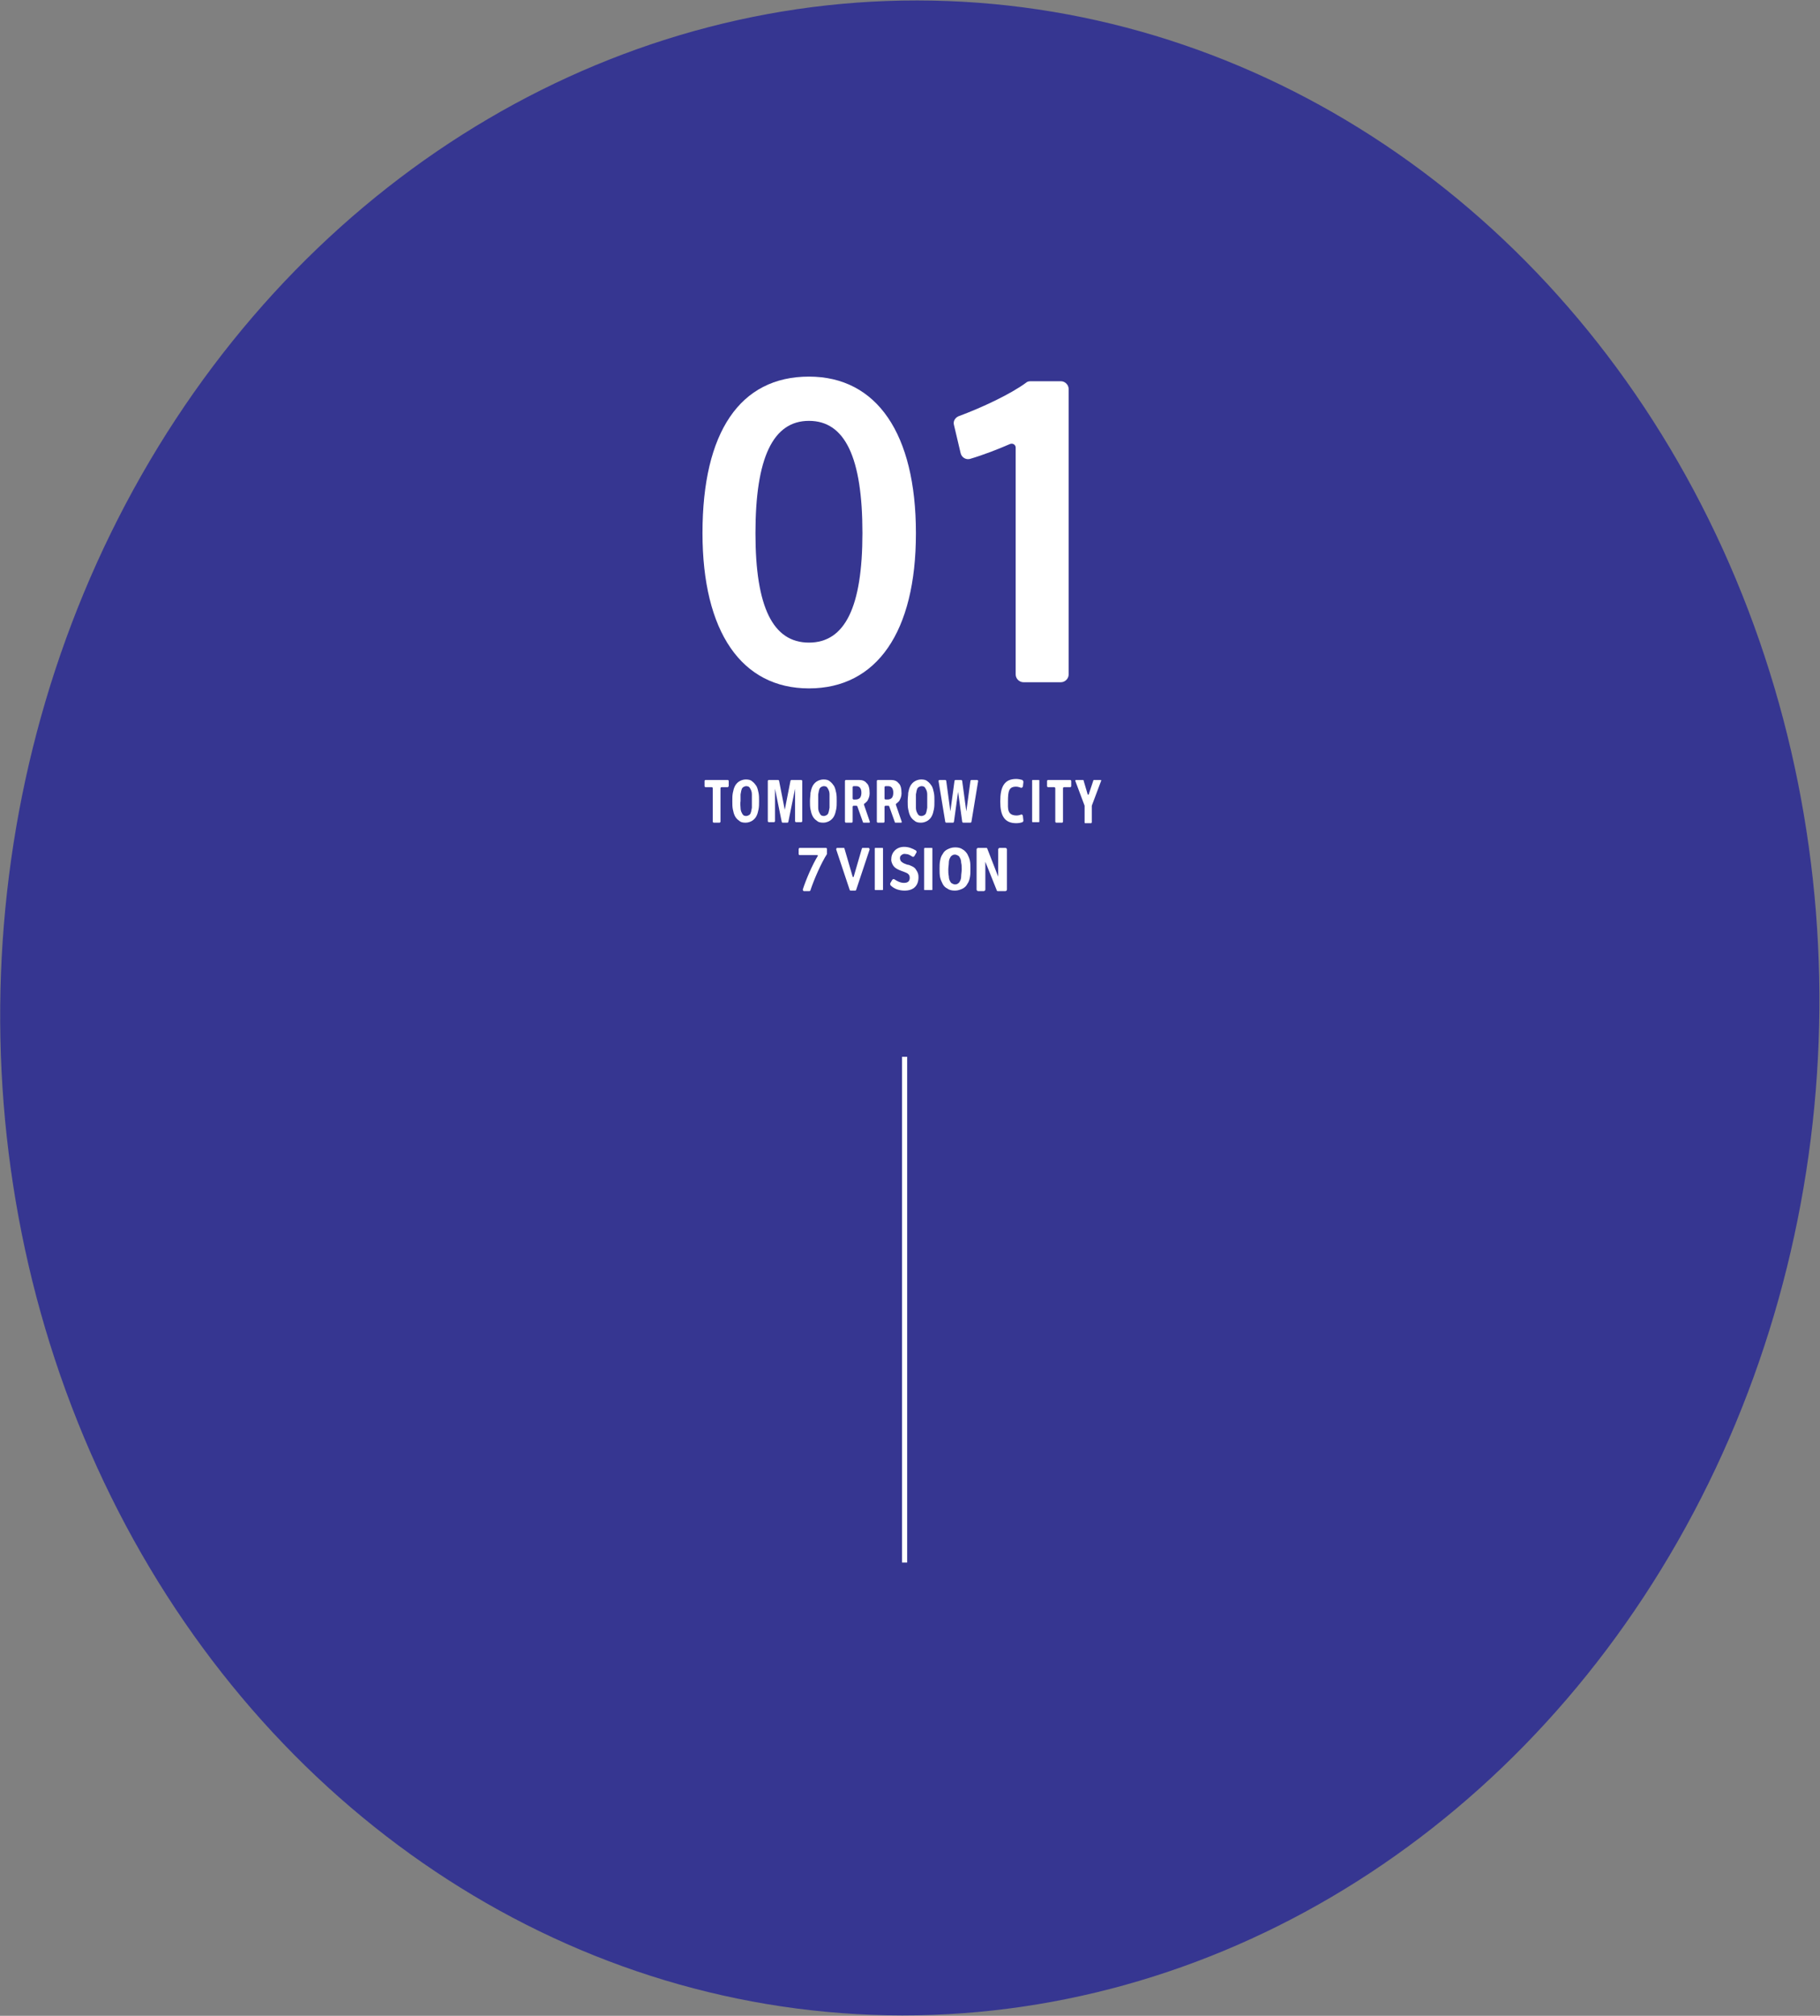
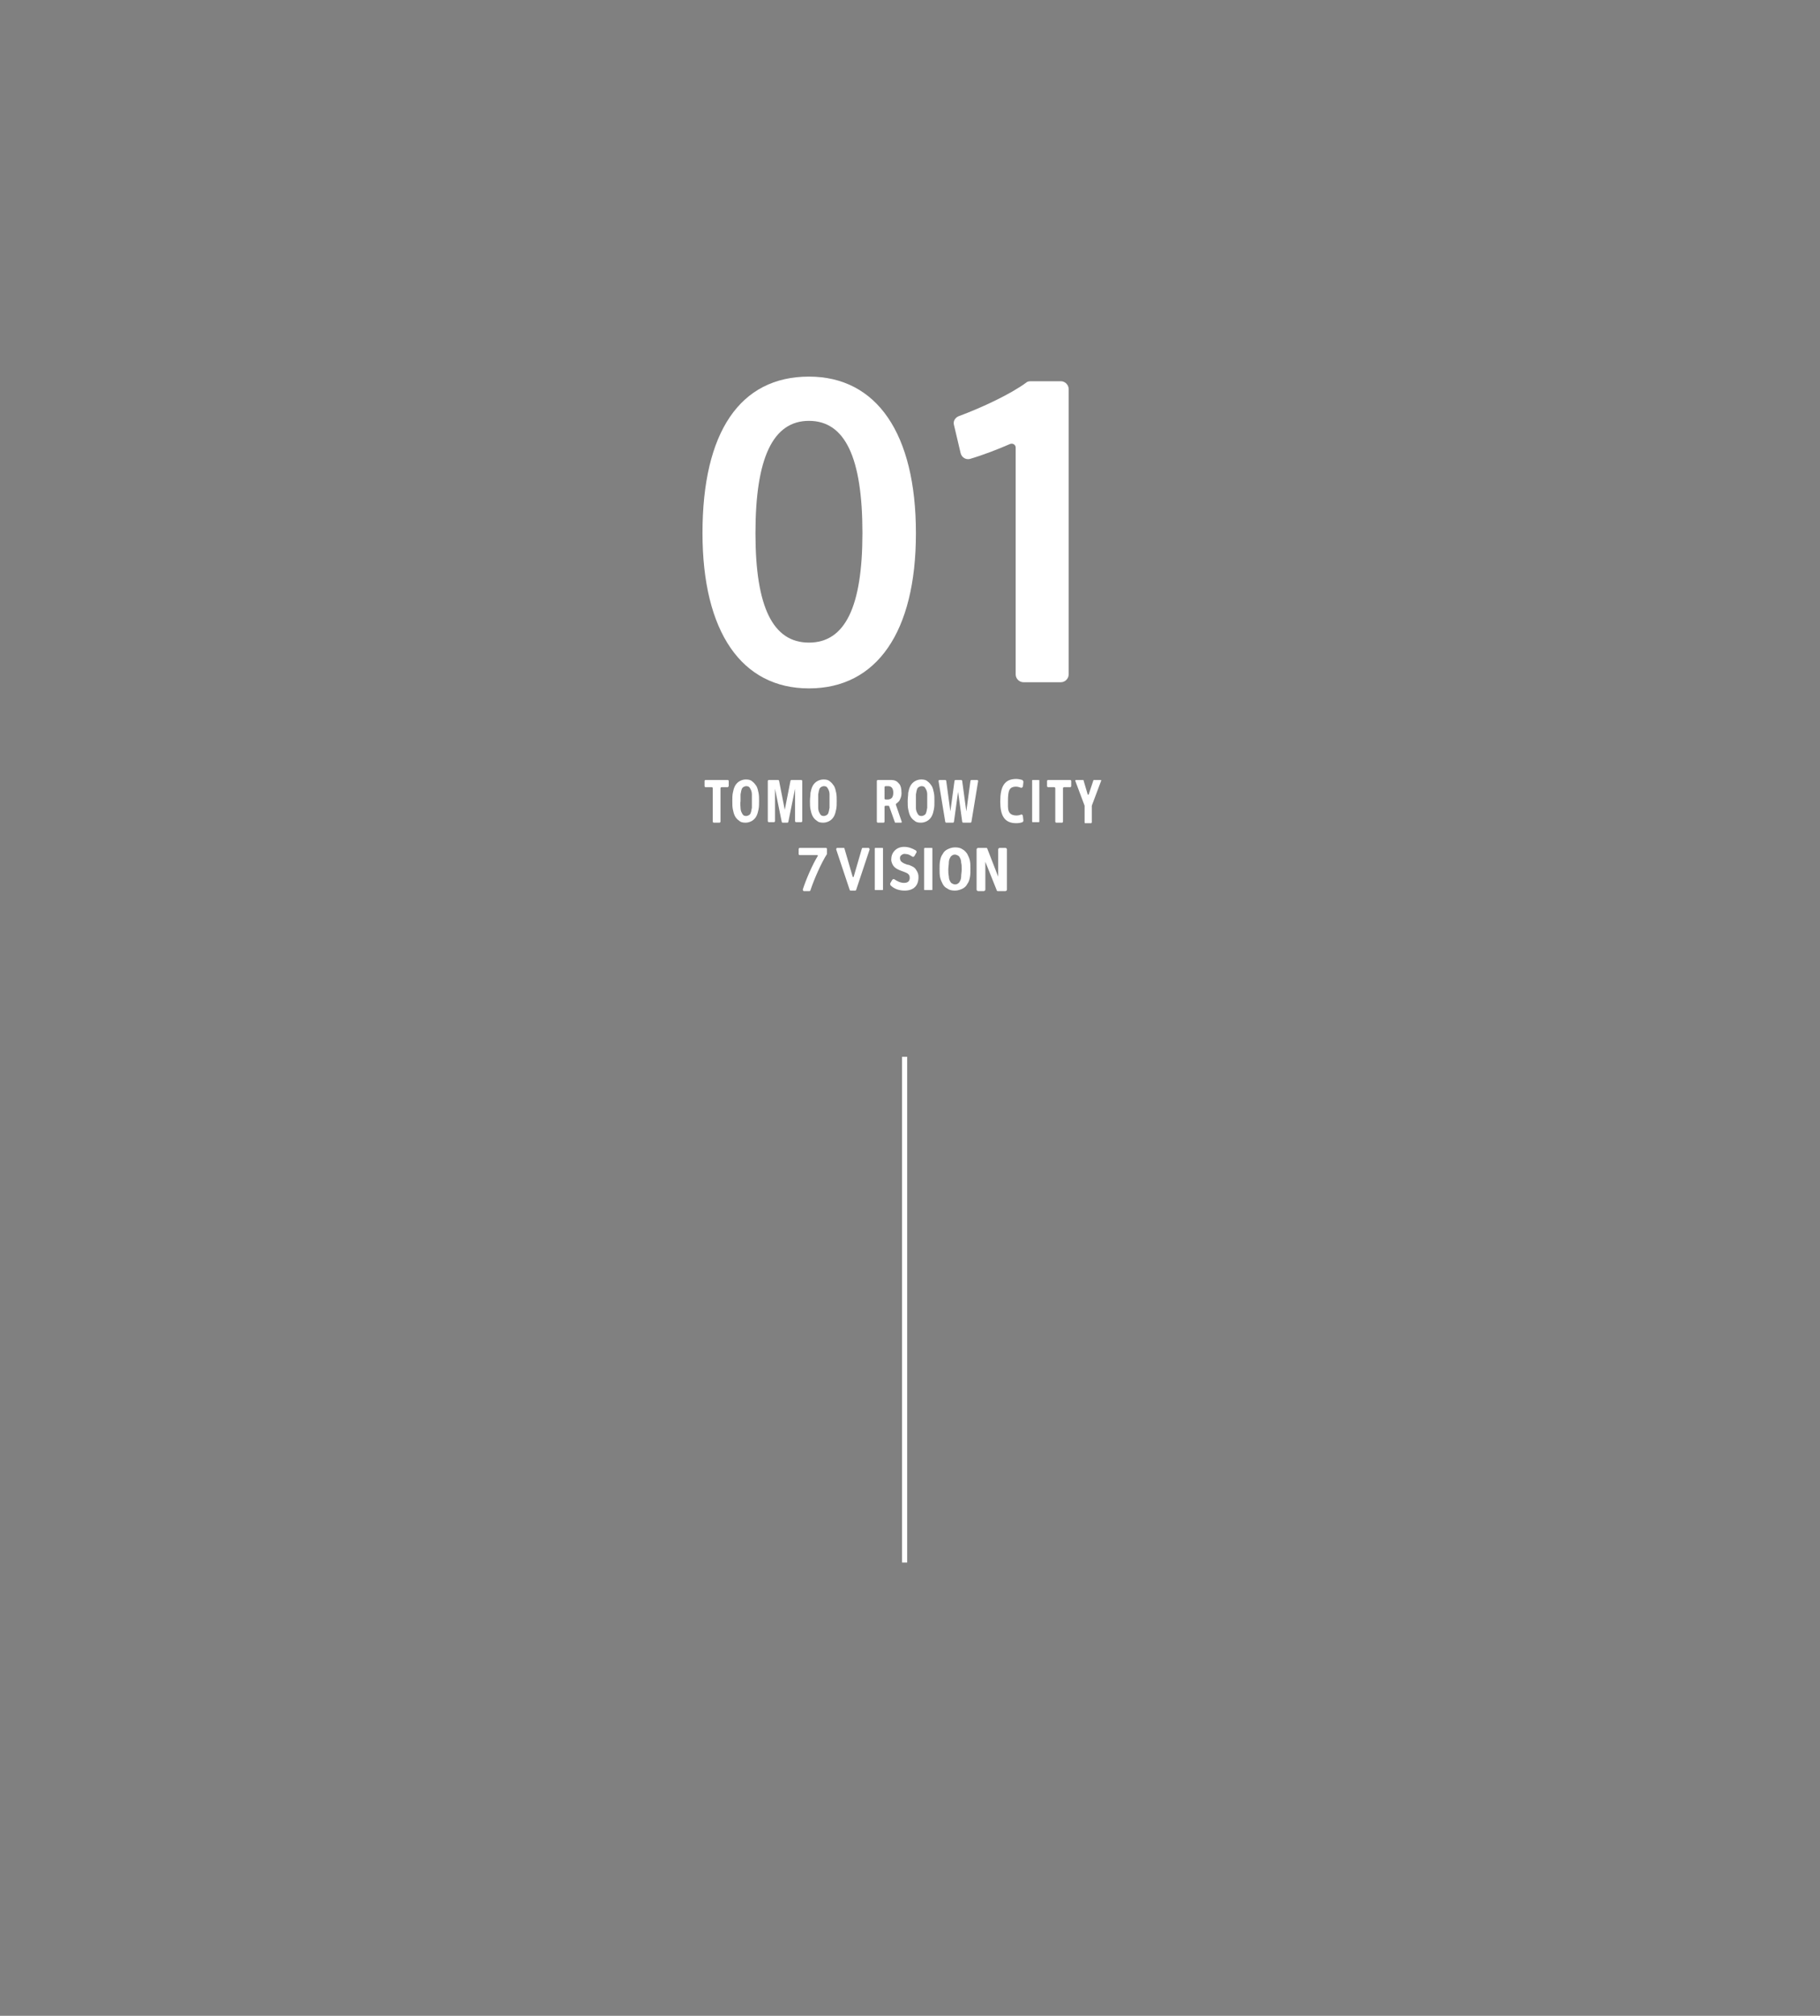
<svg xmlns="http://www.w3.org/2000/svg" version="1.1" id="_レイヤー_1" x="0px" y="0px" width="353.9px" height="391.8px" viewBox="0 0 353.9 391.8" style="enable-background:new 0 0 353.9 391.8;" xml:space="preserve">
  <rect x="0" y="0" width="353.9" height="391.8" fill="#808080" stroke="none" />
  <style type="text/css">
	.st0{fill:#363691;}
	.st1{fill:none;stroke:#FFFFFF;stroke-miterlimit:10;}
	.st2{fill:#FFFFFF;}
</style>
  <g>
-     <ellipse transform="matrix(3.755949e-02 -0.999 0.999 3.755949e-02 -25.442 365.37)" class="st0" cx="177" cy="195.9" rx="195.9" ry="176.9" />
    <line class="st1" x1="175.9" y1="205.4" x2="175.9" y2="303.7" />
    <g>
      <g>
        <path class="st2" d="M157.3,73.2c-13.4,0-20.7,10.8-20.7,30.4c0,19.2,7.6,30.2,20.7,30.2c13.2,0,20.8-11,20.8-30.1v-0.1     C178.1,84.3,170.5,73.2,157.3,73.2z M157.3,124.9c-7,0-10.4-6.9-10.4-21.2v-0.1c0-14.6,3.4-21.8,10.4-21.8     c7,0,10.4,7.1,10.4,21.8C167.7,118,164.3,124.9,157.3,124.9z" />
        <path class="st2" d="M199.5,74.4c-3,2.2-8.5,4.8-13.1,6.5c-0.7,0.3-1.1,1-0.9,1.7l1.3,5.5c0.2,0.8,1,1.3,1.8,1.1     c2.7-0.8,5.5-1.9,7.8-2.9c0.5-0.2,1.1,0.1,1.1,0.7l0,44.1c0,0.8,0.7,1.5,1.5,1.5h7.3c0.8,0,1.5-0.7,1.5-1.5V75.6     c0-0.8-0.7-1.5-1.5-1.5l-5.9,0C200,74.1,199.7,74.2,199.5,74.4z" />
      </g>
      <g>
        <g>
          <g>
            <path class="st2" d="M151.3,151.6c0.1,0,0.2,0.1,0.2,0.2l1.1,5.6h0l1.1-5.6c0-0.1,0.1-0.2,0.2-0.2h1.9c0.1,0,0.2,0.1,0.2,0.2       v7.8c0,0.1-0.1,0.2-0.2,0.2h-1c-0.1,0-0.2-0.1-0.2-0.2v-6.3h0l-1.3,6.4c0,0.1-0.1,0.2-0.2,0.2h-0.9c-0.1,0-0.2-0.1-0.2-0.2       l-1.3-6.4h0v6.3c0,0.1-0.1,0.2-0.2,0.2h-1c-0.1,0-0.2-0.1-0.2-0.2v-7.8c0-0.1,0.1-0.2,0.2-0.2H151.3z" />
            <path class="st2" d="M183.8,151.6c0.1,0,0.2,0.1,0.2,0.2l0.8,5.9h0l0.8-5.9c0-0.1,0.1-0.2,0.2-0.2h1.1c0.1,0,0.2,0.1,0.2,0.2       l0.8,5.9h0l0.8-5.9c0-0.1,0.1-0.2,0.2-0.2h1.1c0.1,0,0.2,0.1,0.2,0.2l-1.3,7.9c0,0.1-0.1,0.2-0.2,0.2h-1.4       c-0.1,0-0.2-0.1-0.2-0.2l-0.8-5.8h0l-0.8,5.8c0,0.1-0.1,0.2-0.2,0.2H184c-0.1,0-0.2-0.1-0.2-0.2l-1.3-7.9       c0-0.1,0.1-0.2,0.2-0.2H183.8z" />
            <path class="st2" d="M200.8,151.6h1.2c0.1,0,0.1,0.1,0.1,0.1v8c0,0.1-0.1,0.1-0.1,0.1h-1.2c-0.1,0-0.1-0.1-0.1-0.1v-8       C200.7,151.7,200.7,151.6,200.8,151.6z" />
            <path class="st2" d="M211.7,154.4l0.9-2.7c0-0.1,0.1-0.1,0.1-0.1h1.3c0.1,0,0.2,0.1,0.1,0.2l-1.8,4.8c0,0,0,0,0,0.1v3.1       c0,0.1-0.1,0.2-0.1,0.2h-1.2c-0.1,0-0.1-0.1-0.1-0.2v-3.1c0,0,0,0,0-0.1l-1.8-4.8c0-0.1,0-0.2,0.1-0.2h1.4c0.1,0,0.1,0,0.1,0.1       l0.8,2.7C211.5,154.5,211.6,154.5,211.7,154.4z" />
            <path class="st2" d="M142.5,154.1c0.1-0.5,0.2-0.9,0.4-1.3c0.2-0.4,0.5-0.7,0.8-0.9c0.3-0.2,0.8-0.4,1.3-0.4       c0.6,0,1,0.1,1.3,0.4c0.3,0.2,0.6,0.6,0.8,0.9c0.2,0.4,0.3,0.8,0.4,1.3c0.1,0.5,0.1,1,0.1,1.6c0,0.6,0,1.1-0.1,1.6       c-0.1,0.5-0.2,0.9-0.4,1.3c-0.2,0.4-0.5,0.7-0.8,0.9c-0.3,0.2-0.8,0.4-1.3,0.4c-0.6,0-1-0.1-1.3-0.4c-0.3-0.2-0.6-0.5-0.8-0.9       c-0.2-0.4-0.3-0.8-0.4-1.3c-0.1-0.5-0.1-1-0.1-1.6C142.4,155.1,142.4,154.6,142.5,154.1z M144,157c0,0.4,0.1,0.7,0.2,0.9       c0.1,0.2,0.2,0.4,0.3,0.5c0.1,0.1,0.3,0.2,0.6,0.2c0.2,0,0.4-0.1,0.6-0.2c0.1-0.1,0.3-0.3,0.3-0.5c0.1-0.2,0.1-0.5,0.2-0.9       c0-0.4,0-0.8,0-1.3c0-0.5,0-1,0-1.3c0-0.4-0.1-0.7-0.2-0.9c-0.1-0.2-0.2-0.4-0.3-0.5c-0.1-0.1-0.3-0.2-0.6-0.2       c-0.2,0-0.4,0.1-0.6,0.2c-0.1,0.1-0.3,0.3-0.3,0.5c-0.1,0.2-0.1,0.5-0.2,0.9c0,0.4,0,0.8,0,1.3C143.9,156.2,144,156.7,144,157z       " />
            <path class="st2" d="M157.6,154.1c0.1-0.5,0.2-0.9,0.4-1.3c0.2-0.4,0.5-0.7,0.8-0.9c0.3-0.2,0.8-0.4,1.3-0.4       c0.6,0,1,0.1,1.3,0.4c0.3,0.2,0.6,0.6,0.8,0.9c0.2,0.4,0.3,0.8,0.4,1.3c0.1,0.5,0.1,1,0.1,1.6c0,0.6,0,1.1-0.1,1.6       c-0.1,0.5-0.2,0.9-0.4,1.3c-0.2,0.4-0.5,0.7-0.8,0.9c-0.3,0.2-0.8,0.4-1.3,0.4c-0.6,0-1-0.1-1.3-0.4c-0.3-0.2-0.6-0.5-0.8-0.9       c-0.2-0.4-0.3-0.8-0.4-1.3c-0.1-0.5-0.1-1-0.1-1.6C157.5,155.1,157.6,154.6,157.6,154.1z M159.1,157c0,0.4,0.1,0.7,0.2,0.9       c0.1,0.2,0.2,0.4,0.3,0.5c0.1,0.1,0.3,0.2,0.6,0.2c0.2,0,0.4-0.1,0.6-0.2c0.1-0.1,0.3-0.3,0.3-0.5c0.1-0.2,0.1-0.5,0.2-0.9       c0-0.4,0-0.8,0-1.3c0-0.5,0-1,0-1.3c0-0.4-0.1-0.7-0.2-0.9c-0.1-0.2-0.2-0.4-0.3-0.5c-0.1-0.1-0.3-0.2-0.6-0.2       c-0.2,0-0.4,0.1-0.6,0.2c-0.1,0.1-0.3,0.3-0.3,0.5c-0.1,0.2-0.1,0.5-0.2,0.9c0,0.4,0,0.8,0,1.3       C159.1,156.2,159.1,156.7,159.1,157z" />
            <path class="st2" d="M176.6,154.1c0.1-0.5,0.2-0.9,0.4-1.3c0.2-0.4,0.5-0.7,0.8-0.9c0.3-0.2,0.8-0.4,1.3-0.4       c0.6,0,1,0.1,1.3,0.4c0.3,0.2,0.6,0.6,0.8,0.9c0.2,0.4,0.3,0.8,0.4,1.3c0.1,0.5,0.1,1,0.1,1.6c0,0.6,0,1.1-0.1,1.6       c-0.1,0.5-0.2,0.9-0.4,1.3c-0.2,0.4-0.5,0.7-0.8,0.9c-0.3,0.2-0.8,0.4-1.3,0.4c-0.6,0-1-0.1-1.3-0.4c-0.3-0.2-0.6-0.5-0.8-0.9       c-0.2-0.4-0.3-0.8-0.4-1.3c-0.1-0.5-0.1-1-0.1-1.6C176.5,155.1,176.6,154.6,176.6,154.1z M178.1,157c0,0.4,0.1,0.7,0.2,0.9       c0.1,0.2,0.2,0.4,0.3,0.5c0.1,0.1,0.3,0.2,0.6,0.2c0.2,0,0.4-0.1,0.6-0.2c0.1-0.1,0.3-0.3,0.3-0.5c0.1-0.2,0.1-0.5,0.2-0.9       c0-0.4,0-0.8,0-1.3c0-0.5,0-1,0-1.3c0-0.4-0.1-0.7-0.2-0.9c-0.1-0.2-0.2-0.4-0.3-0.5c-0.1-0.1-0.3-0.2-0.6-0.2       c-0.2,0-0.4,0.1-0.6,0.2c-0.1,0.1-0.3,0.3-0.3,0.5c-0.1,0.2-0.1,0.5-0.2,0.9c0,0.4,0,0.8,0,1.3       C178.1,156.2,178.1,156.7,178.1,157z" />
            <path class="st2" d="M141.5,153h-1.2c-0.1,0-0.2,0.1-0.2,0.2v6.5c0,0.1-0.1,0.2-0.2,0.2h-1.1c-0.1,0-0.2-0.1-0.2-0.2v-6.5       c0-0.1-0.1-0.2-0.2-0.2h-1.2c-0.1,0-0.2-0.1-0.2-0.2v-1c0-0.1,0.1-0.2,0.2-0.2h4.3c0.1,0,0.2,0.1,0.2,0.2v1       C141.6,152.9,141.6,153,141.5,153z" />
            <path class="st2" d="M208.1,153h-1.2c-0.1,0-0.2,0.1-0.2,0.2v6.5c0,0.1-0.1,0.2-0.2,0.2h-1.1c-0.1,0-0.2-0.1-0.2-0.2v-6.5       c0-0.1-0.1-0.2-0.2-0.2h-1.2c-0.1,0-0.2-0.1-0.2-0.2v-1c0-0.1,0.1-0.2,0.2-0.2h4.3c0.1,0,0.2,0.1,0.2,0.2v1       C208.3,152.9,208.2,153,208.1,153z" />
-             <path class="st2" d="M169.1,159.6l-1.1-3.2c0-0.1,0-0.2,0.1-0.2c0.2-0.2,0.5-0.4,0.6-0.6c0.2-0.4,0.4-0.8,0.4-1.4       c0-1-0.2-1.7-0.6-2c-0.3-0.4-0.8-0.6-1.4-0.6h-2.6c-0.1,0-0.2,0.1-0.2,0.2v7.9c0,0.1,0.1,0.2,0.2,0.2l1.1,0       c0.1,0,0.2-0.1,0.2-0.2v-2.9c0-0.1,0.1-0.2,0.2-0.2l0.5,0c0.1,0,0.1,0,0.2,0.1l1.1,3.1c0,0.1,0.1,0.1,0.2,0.1       c0.3,0,0.8,0,1.1,0C169.1,159.8,169.2,159.7,169.1,159.6z M165.8,153c0-0.1,0.1-0.2,0.2-0.2h0.5c0.7,0,1,0.5,1,1.3       c0,0.4-0.1,0.8-0.3,1c-0.2,0.2-0.5,0.3-0.8,0.3H166c-0.1,0-0.2-0.1-0.2-0.2V153z" />
            <path class="st2" d="M175.3,159.6l-1.1-3.2c0-0.1,0-0.2,0.1-0.2c0.2-0.2,0.5-0.4,0.6-0.6c0.2-0.4,0.4-0.8,0.4-1.4       c0-1-0.2-1.7-0.6-2c-0.3-0.4-0.8-0.6-1.4-0.6h-2.6c-0.1,0-0.2,0.1-0.2,0.2v7.9c0,0.1,0.1,0.2,0.2,0.2l1.1,0       c0.1,0,0.2-0.1,0.2-0.2v-2.9c0-0.1,0.1-0.2,0.2-0.2l0.5,0c0.1,0,0.1,0,0.2,0.1l1.1,3.1c0,0.1,0.1,0.1,0.2,0.1       c0.3,0,0.8,0,1.1,0C175.3,159.8,175.4,159.7,175.3,159.6z M172,153c0-0.1,0.1-0.2,0.2-0.2h0.5c0.7,0,1,0.5,1,1.3       c0,0.4-0.1,0.8-0.3,1c-0.2,0.2-0.5,0.3-0.8,0.3h-0.4c-0.1,0-0.2-0.1-0.2-0.2V153z" />
            <path class="st2" d="M197.7,158.5c-1.9,0-1.7-1.4-1.7-2.7c0-2.1,0.2-2.9,1.6-2.9c0.3,0,0.6,0.1,0.9,0.2       c0.2,0.1,0.3-0.1,0.4-0.2l0.1-0.9c0-0.2-0.1-0.3-0.2-0.4c-0.3-0.1-0.8-0.2-1.2-0.2c-2.3,0-3.1,1.5-3.1,4.4v0       c0,2.7,0.8,4.2,3.1,4.2c0.5,0,1-0.1,1.2-0.2c0.1,0,0.2-0.2,0.2-0.3l-0.1-0.9c0-0.2-0.2-0.3-0.3-0.3       C198.4,158.4,198,158.5,197.7,158.5z" />
          </g>
        </g>
        <g>
          <path class="st2" d="M155.3,165.1v0.9c0,0.1,0.1,0.2,0.2,0.2h3.4c0.1,0,0.2,0.1,0.1,0.2c-1,1.6-2.3,4.6-2.9,6.5      c0,0.1,0.1,0.3,0.2,0.3h1.1c0.1,0,0.2-0.1,0.2-0.2c0.7-2.1,2.1-5.3,3.2-7c0,0,0-0.1,0-0.1v-0.9c0-0.1-0.1-0.2-0.2-0.2h-5.1      C155.4,164.8,155.3,164.9,155.3,165.1z" />
          <g>
            <path class="st2" d="M167.6,164.9l-1.6,5.5c0,0.1-0.1,0.1-0.2,0l-1.6-5.5c0-0.1-0.1-0.1-0.2-0.1h-1.2c-0.1,0-0.2,0.1-0.2,0.3       l2.6,7.8c0,0.1,0.1,0.2,0.2,0.2h0.9c0.1,0,0.2-0.1,0.2-0.2l2.6-7.8c0-0.1-0.1-0.3-0.2-0.3h-1.2       C167.7,164.8,167.6,164.9,167.6,164.9z" />
            <path class="st2" d="M170.2,164.8h1.4c0.1,0,0.1,0.1,0.1,0.1v8c0,0.1-0.1,0.1-0.1,0.1h-1.4c-0.1,0-0.1-0.1-0.1-0.1v-8       C170.1,164.9,170.1,164.8,170.2,164.8z" />
            <path class="st2" d="M179.8,164.8h1.4c0.1,0,0.1,0.1,0.1,0.1v8c0,0.1-0.1,0.1-0.1,0.1h-1.4c-0.1,0-0.1-0.1-0.1-0.1v-8       C179.7,164.9,179.8,164.8,179.8,164.8z" />
            <path class="st2" d="M182.8,167.3c0.1-0.5,0.2-0.9,0.5-1.3c0.2-0.4,0.5-0.7,0.9-0.9c0.4-0.2,0.9-0.4,1.5-0.4       c0.6,0,1.1,0.1,1.5,0.4c0.4,0.2,0.7,0.6,0.9,0.9c0.2,0.4,0.4,0.8,0.5,1.3c0.1,0.5,0.1,1,0.1,1.6c0,0.6,0,1.1-0.1,1.6       c-0.1,0.5-0.2,0.9-0.5,1.3c-0.2,0.4-0.5,0.7-0.9,0.9c-0.4,0.2-0.9,0.4-1.5,0.4c-0.6,0-1.1-0.1-1.5-0.4       c-0.4-0.2-0.7-0.5-0.9-0.9c-0.2-0.4-0.4-0.8-0.5-1.3c-0.1-0.5-0.1-1-0.1-1.6C182.7,168.4,182.7,167.8,182.8,167.3z        M184.5,170.3c0,0.4,0.1,0.7,0.2,0.9c0.1,0.2,0.2,0.4,0.4,0.5c0.2,0.1,0.4,0.2,0.6,0.2c0.3,0,0.5-0.1,0.6-0.2       c0.2-0.1,0.3-0.3,0.4-0.5c0.1-0.2,0.2-0.5,0.2-0.9c0-0.4,0.1-0.8,0.1-1.3c0-0.5,0-1-0.1-1.3c0-0.4-0.1-0.7-0.2-0.9       c-0.1-0.2-0.2-0.4-0.4-0.5c-0.2-0.1-0.4-0.2-0.6-0.2c-0.3,0-0.5,0.1-0.6,0.2c-0.2,0.1-0.3,0.3-0.4,0.5       c-0.1,0.2-0.2,0.5-0.2,0.9c0,0.4-0.1,0.8-0.1,1.3C184.4,169.5,184.4,169.9,184.5,170.3z" />
            <path class="st2" d="M173.5,171c0.1-0.1,0.3-0.2,0.4-0.1c0.6,0.4,1.2,0.7,1.9,0.7c0.9,0,1.1-0.5,1.1-1c0-0.7-0.5-0.9-1-1.1       c-0.3-0.1-0.5-0.2-0.8-0.3c-0.5-0.2-0.9-0.4-1.2-0.7c-0.3-0.3-0.6-0.9-0.6-1.4c0-0.7,0.2-1.3,0.7-1.8c0.4-0.4,1-0.7,1.8-0.7       c0.9,0,1.6,0.3,2.3,0.7c0.1,0.1,0.2,0.3,0.1,0.4l-0.4,0.7c-0.1,0.1-0.2,0.2-0.4,0.1c-0.6-0.4-0.9-0.5-1.2-0.5       c-0.4-0.1-0.7,0-0.9,0.2c-0.2,0.1-0.3,0.3-0.3,0.6c0,0.2,0.1,0.5,0.2,0.6c0.2,0.2,0.5,0.4,0.8,0.5c0.2,0.1,0.5,0.2,0.7,0.2       c0.5,0.2,1.1,0.4,1.4,0.9c0.4,0.6,0.5,0.9,0.5,1.5c0,1.6-0.9,2.6-2.7,2.6c-1,0-2-0.3-2.7-1c-0.1-0.1-0.1-0.2-0.1-0.4L173.5,171       z" />
            <path class="st2" d="M194.1,170.4L194.1,170.4L192,165c0-0.1-0.1-0.2-0.2-0.2h-1.6c-0.1,0-0.3,0.1-0.3,0.3v7.8       c0,0.1,0.1,0.3,0.3,0.3h1.1c0.1,0,0.3-0.1,0.3-0.3v-5.4l0,0l2.2,5.5c0,0.1,0.1,0.2,0.2,0.2h1.5c0.1,0,0.3-0.1,0.3-0.3v-7.8       c0-0.1-0.1-0.3-0.3-0.3h-1.1c-0.1,0-0.3,0.1-0.3,0.3V170.4z" />
          </g>
        </g>
      </g>
    </g>
  </g>
</svg>